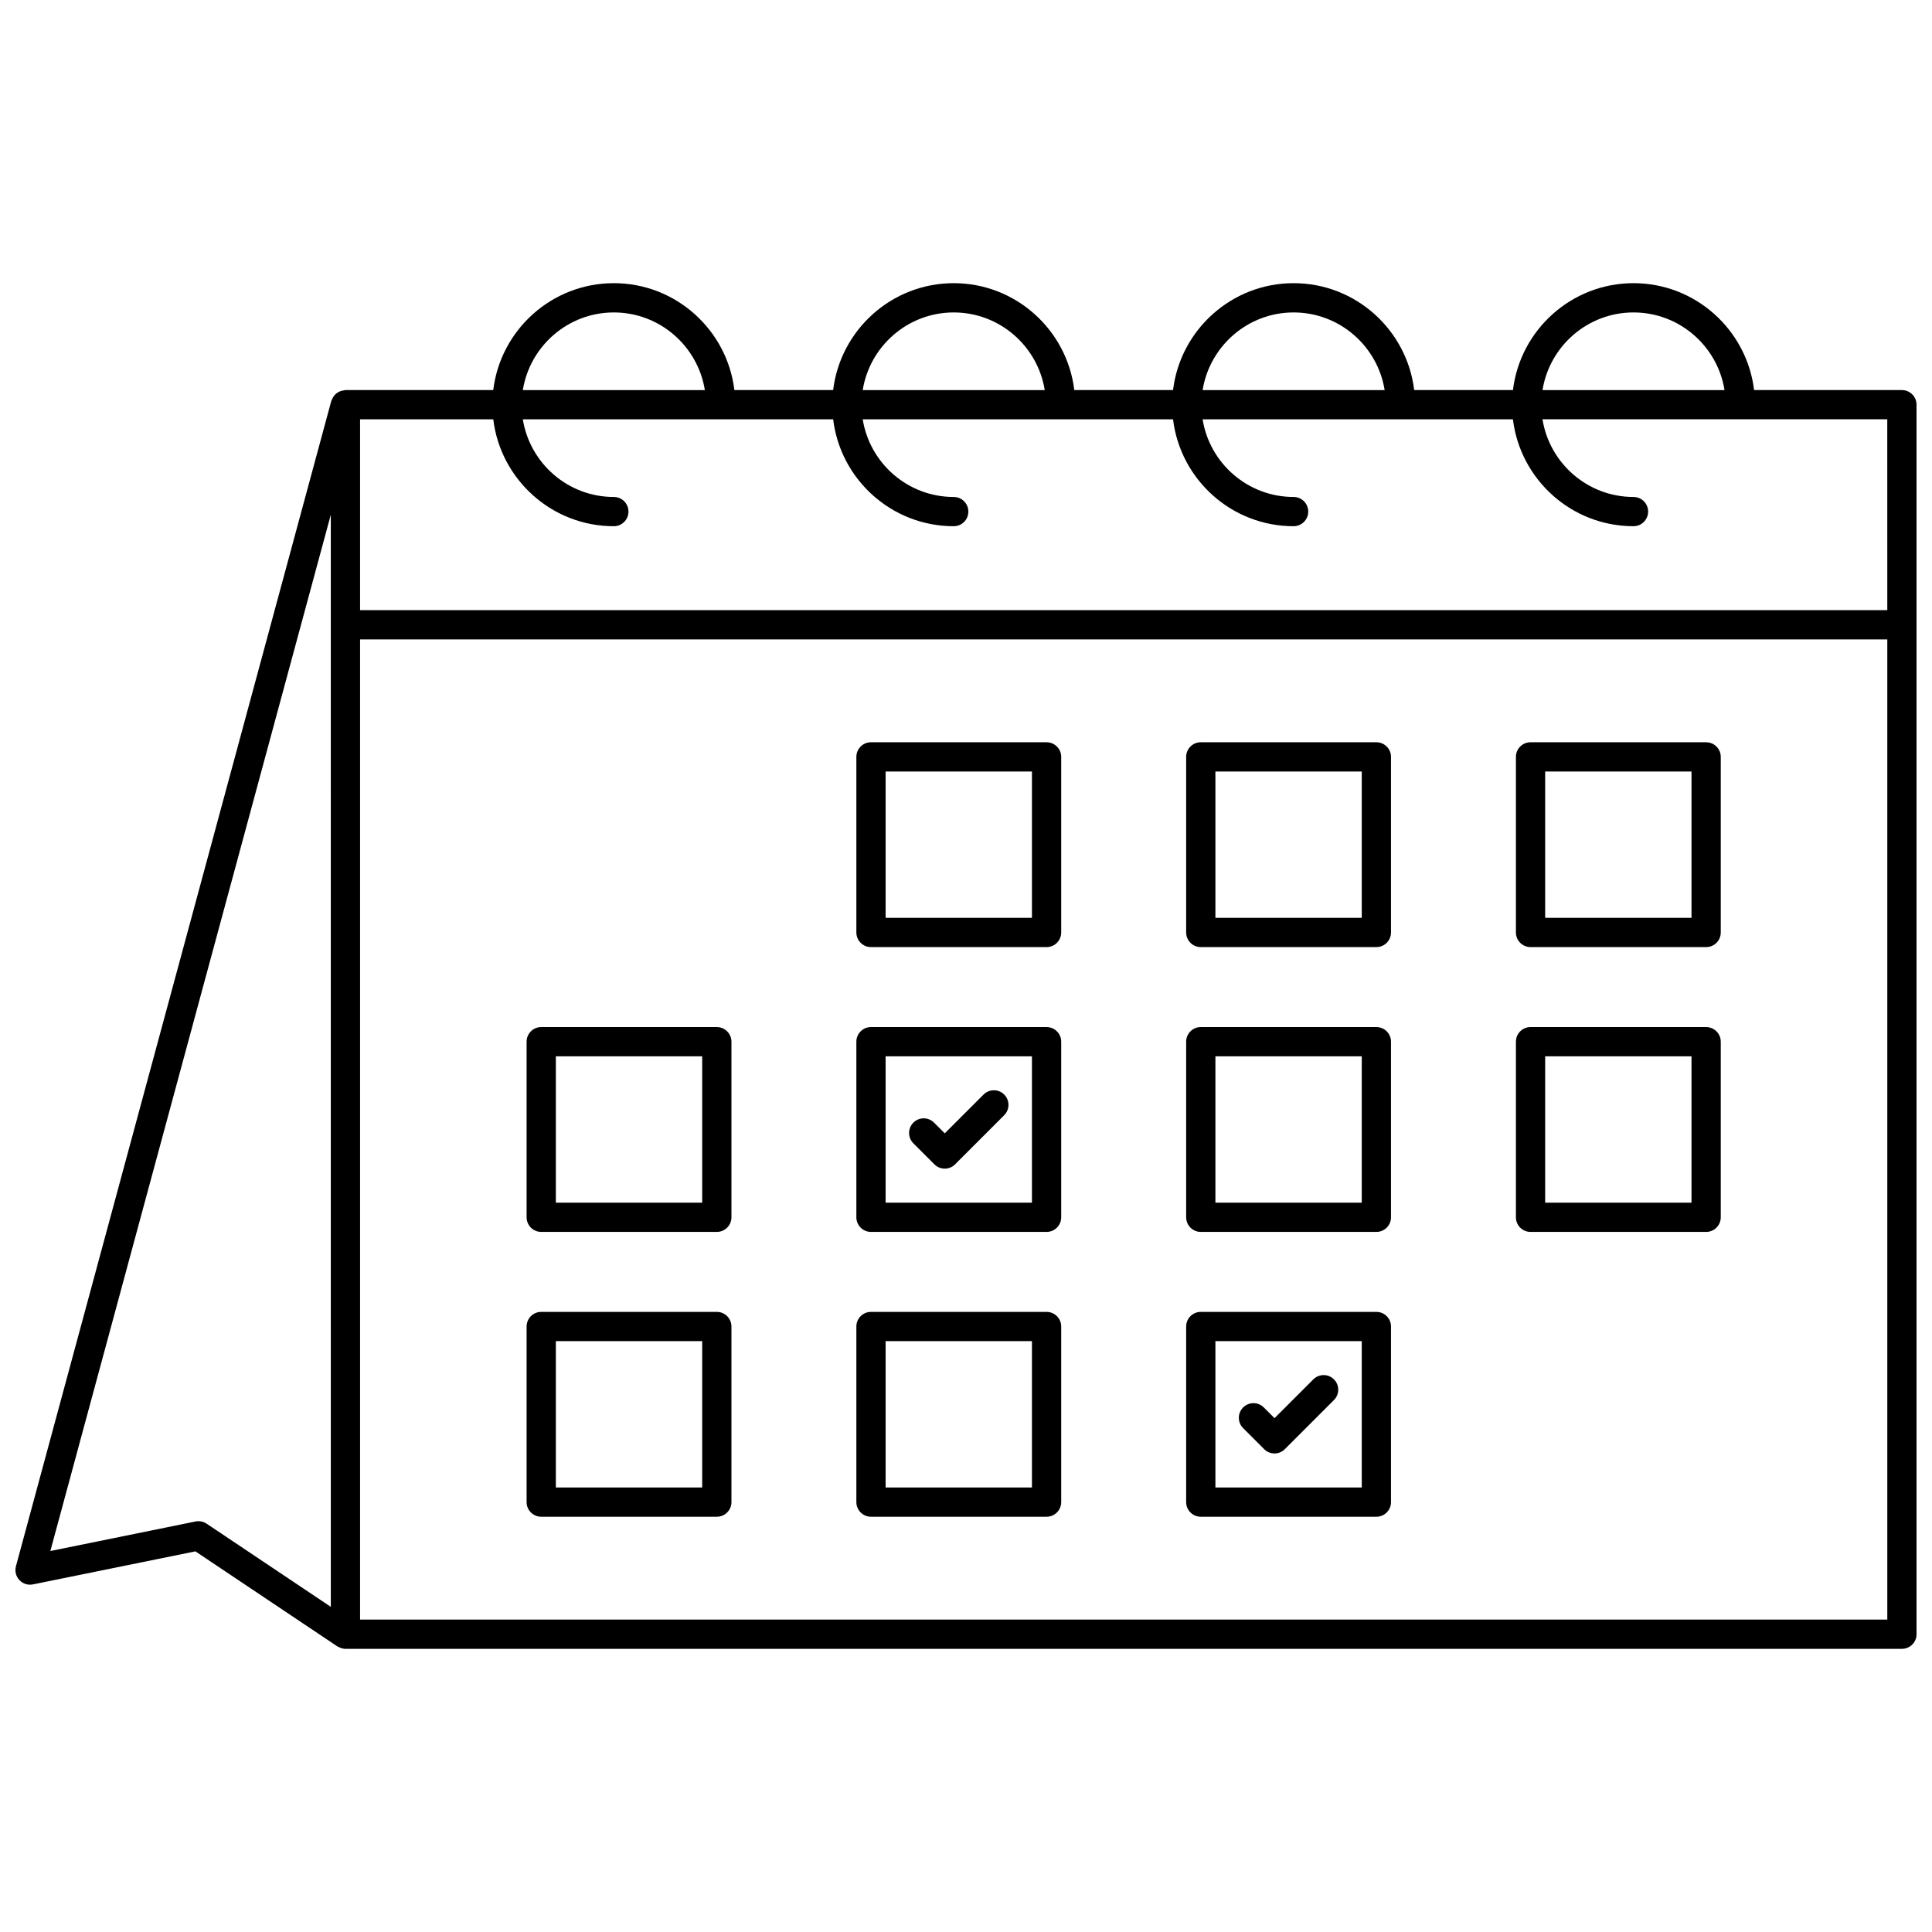
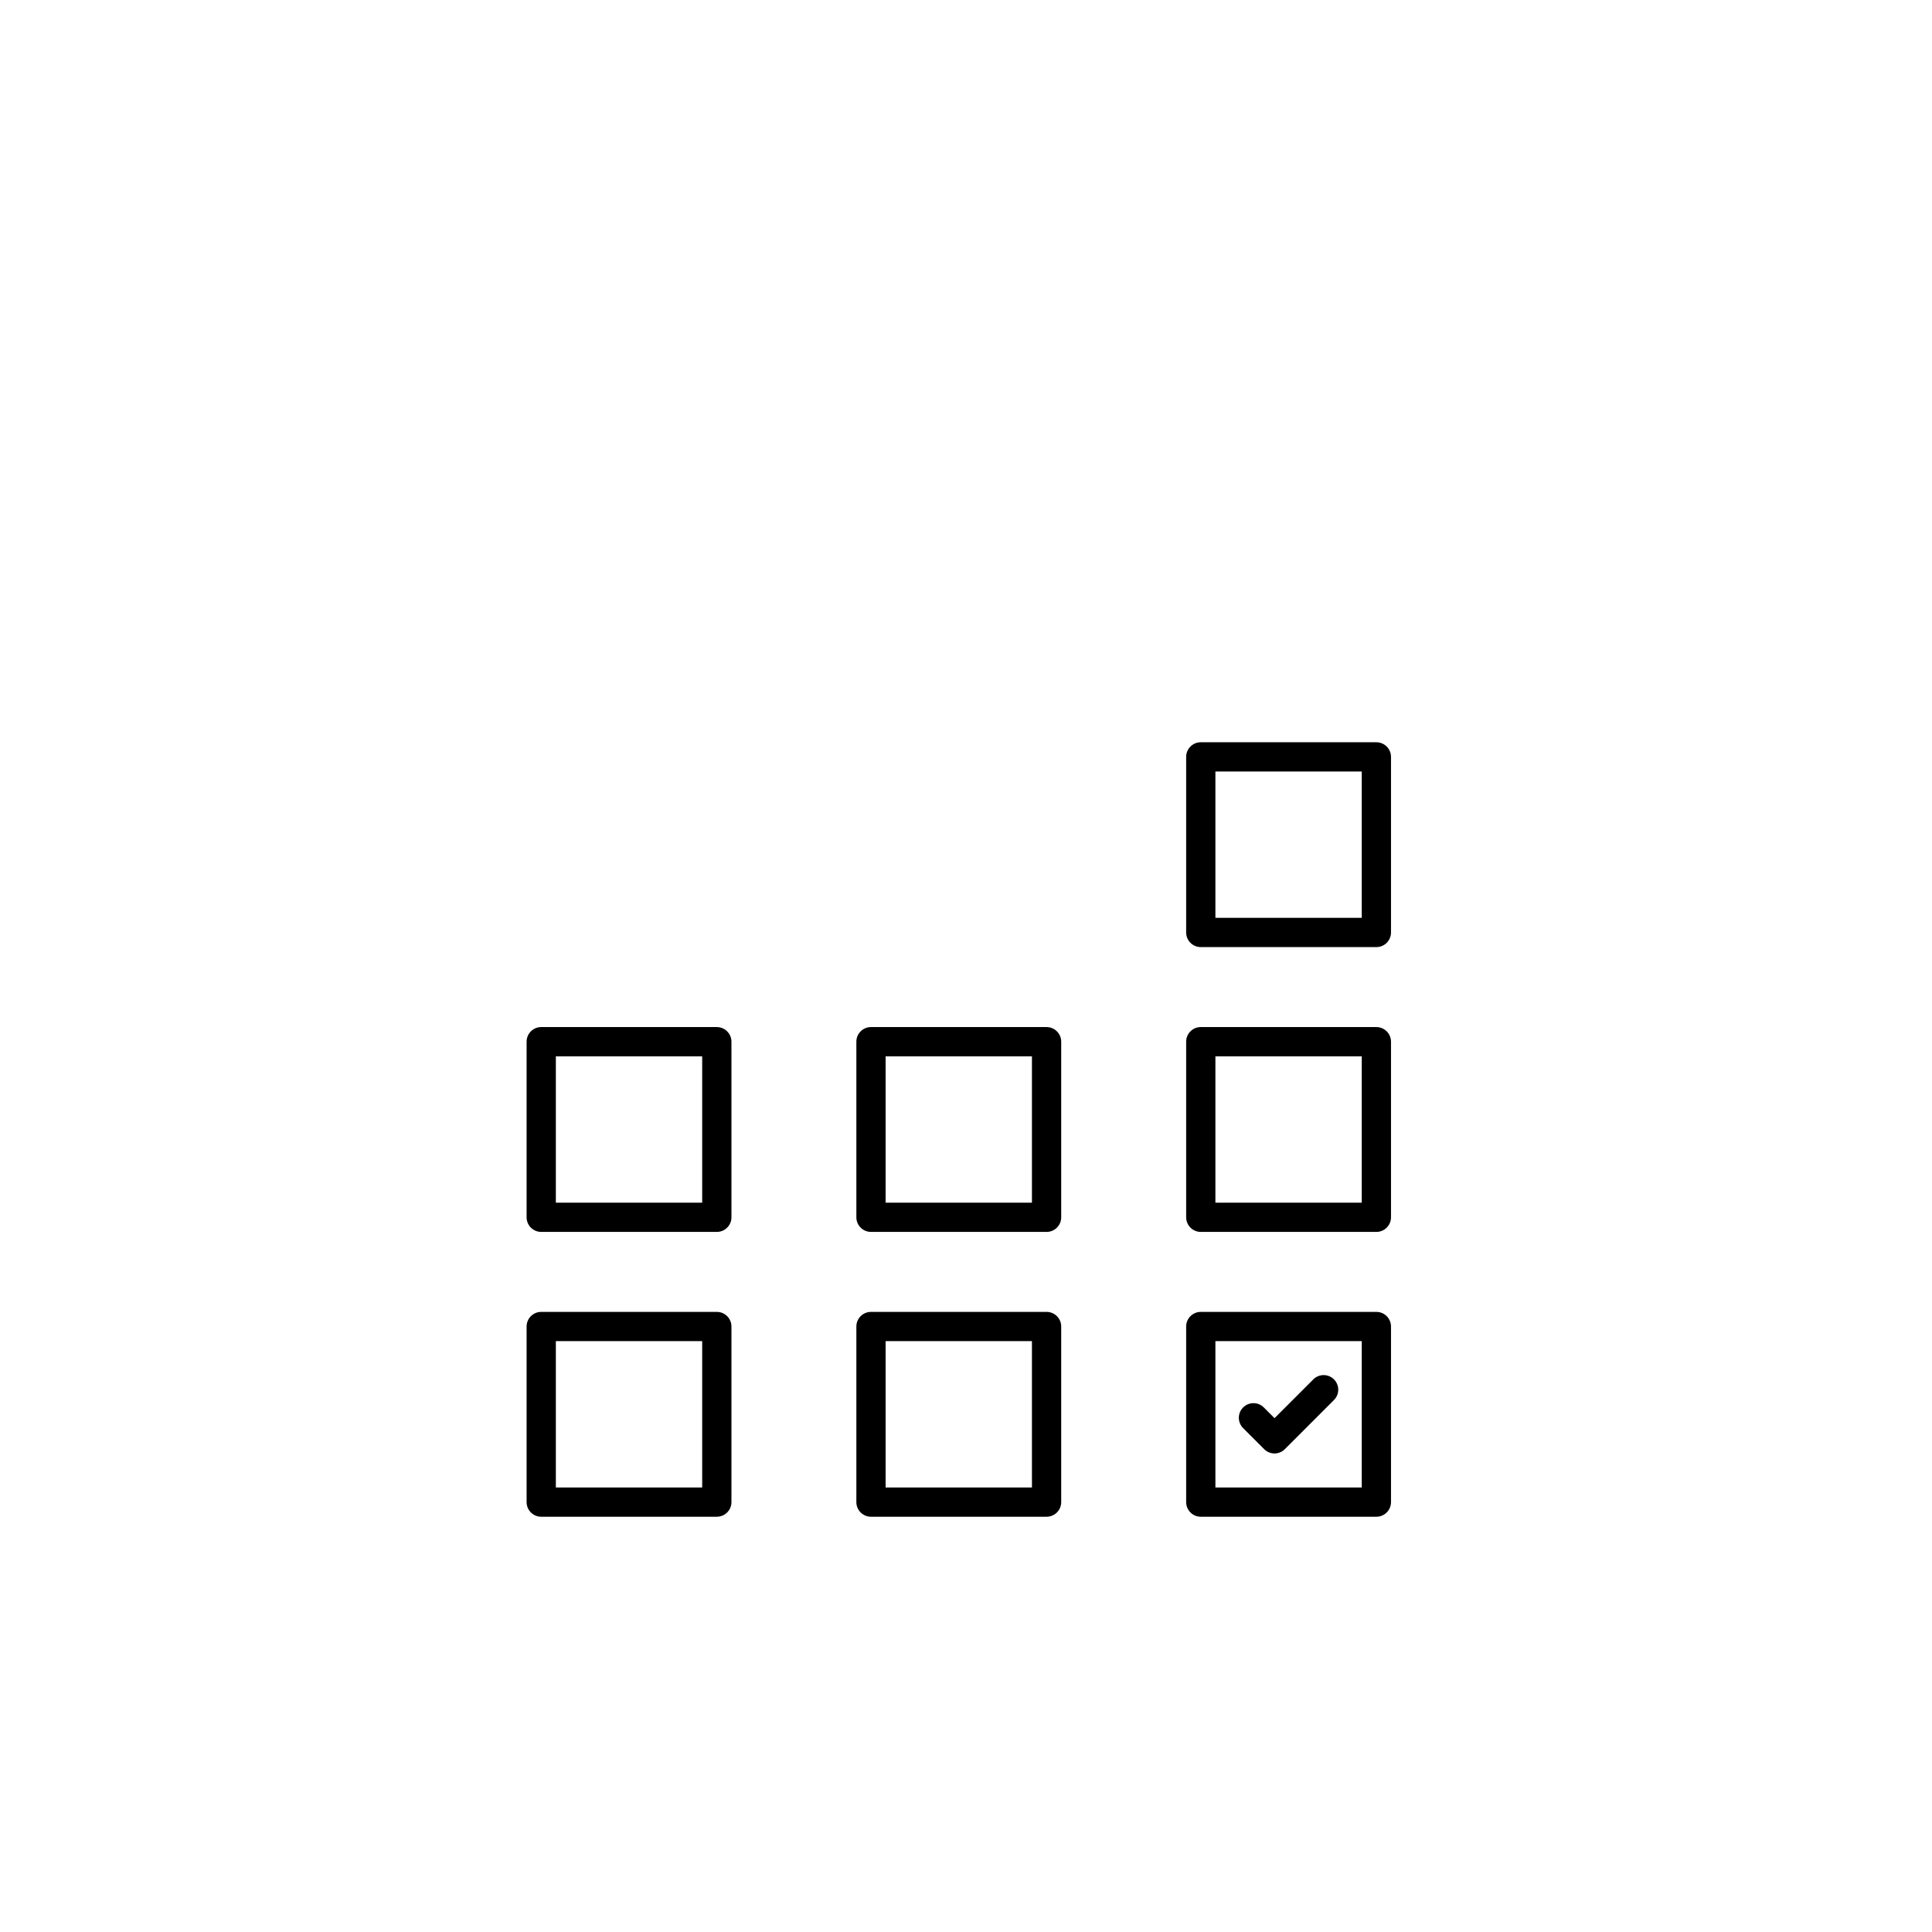
<svg xmlns="http://www.w3.org/2000/svg" width="800px" height="800px" version="1.1" viewBox="144 144 512 512">
  <defs>
    <clipPath id="a">
      <path d="m148.09 219h503.81v362h-503.81z" />
    </clipPath>
  </defs>
  <g clip-path="url(#a)">
-     <path d="m651.9 251.25c0-2.141-1.734-3.875-3.875-3.875h-39.172c-1.922-15.934-15.508-28.332-31.953-28.332-16.445 0-30.027 12.398-31.953 28.332h-26.172c-1.922-15.934-15.508-28.332-31.953-28.332-16.445 0-30.027 12.398-31.953 28.332h-26.172c-1.922-15.934-15.508-28.332-31.953-28.332-16.445 0-30.027 12.398-31.953 28.332h-26.172c-1.922-15.934-15.508-28.332-31.953-28.332-16.445 0-30.027 12.398-31.953 28.332h-39.172c-0.156 0-0.289 0.07-0.438 0.09-0.254 0.031-0.496 0.07-0.734 0.148-0.234 0.074-0.445 0.168-0.66 0.285-0.211 0.113-0.398 0.242-0.586 0.395-0.176 0.145-0.34 0.289-0.488 0.465-0.168 0.195-0.301 0.406-0.43 0.637-0.109 0.195-0.211 0.379-0.285 0.594-0.031 0.09-0.098 0.156-0.121 0.25l-83.574 308.83c-0.352 1.297-0.004 2.688 0.914 3.668s2.281 1.418 3.598 1.145l43.047-8.754 37.609 25.18c0.133 0.09 0.285 0.129 0.426 0.199 0.129 0.066 0.25 0.133 0.387 0.184 0.434 0.16 0.883 0.273 1.344 0.273l412.48-0.004c2.141 0 3.875-1.734 3.875-3.875zm-420.23 318.58-32.922-22.043c-0.641-0.43-1.395-0.656-2.156-0.656-0.258 0-0.516 0.027-0.773 0.078l-38.477 7.828 74.324-274.63zm345.23-343.03c12.164 0 22.254 8.934 24.121 20.582h-48.242c1.867-11.648 11.957-20.582 24.121-20.582zm-90.074 0c12.164 0 22.254 8.934 24.121 20.582h-48.242c1.867-11.648 11.957-20.582 24.121-20.582zm-90.078 0c12.164 0 22.254 8.934 24.121 20.582h-48.242c1.867-11.648 11.957-20.582 24.121-20.582zm-90.074 0c12.164 0 22.254 8.934 24.121 20.582h-48.242c1.867-11.648 11.957-20.582 24.121-20.582zm337.48 346.41h-404.73v-259.76h404.73zm0-267.52h-404.73v-50.57h35.297c1.922 15.934 15.508 28.332 31.953 28.332 2.141 0 3.875-1.734 3.875-3.875s-1.734-3.875-3.875-3.875c-12.164 0-22.254-8.934-24.121-20.582h82.242c1.922 15.934 15.508 28.332 31.953 28.332 2.141 0 3.875-1.734 3.875-3.875s-1.734-3.875-3.875-3.875c-12.164 0-22.254-8.934-24.121-20.582h82.242c1.922 15.934 15.508 28.332 31.953 28.332 2.141 0 3.875-1.734 3.875-3.875s-1.734-3.875-3.875-3.875c-12.164 0-22.254-8.934-24.121-20.582h82.242c1.922 15.934 15.508 28.332 31.953 28.332 2.141 0 3.875-1.734 3.875-3.875s-1.734-3.875-3.875-3.875c-12.164 0-22.254-8.934-24.121-20.582h91.371z" />
-   </g>
-   <path d="m549.61 394.99h46.535c2.141 0 3.875-1.734 3.875-3.875v-46.531c0-2.141-1.734-3.875-3.875-3.875l-46.535-0.004c-2.141 0-3.875 1.734-3.875 3.875v46.531c0 2.144 1.734 3.879 3.875 3.879zm3.875-46.531h38.781v38.781h-38.781z" />
+     </g>
  <path d="m462.22 394.99h46.535c2.141 0 3.875-1.734 3.875-3.875v-46.531c0-2.141-1.734-3.875-3.875-3.875l-46.535-0.004c-2.141 0-3.875 1.734-3.875 3.875v46.531c0 2.144 1.734 3.879 3.875 3.879zm3.875-46.531h38.785v38.781h-38.785z" />
-   <path d="m374.82 394.99h46.535c2.141 0 3.875-1.734 3.875-3.875v-46.531c0-2.141-1.734-3.875-3.875-3.875l-46.535-0.004c-2.141 0-3.875 1.734-3.875 3.875v46.531c0 2.144 1.734 3.879 3.875 3.879zm3.875-46.531h38.781v38.781h-38.781z" />
-   <path d="m549.61 470.47h46.535c2.141 0 3.875-1.734 3.875-3.875v-46.535c0-2.141-1.734-3.875-3.875-3.875l-46.535-0.004c-2.141 0-3.875 1.734-3.875 3.875v46.535c0 2.144 1.734 3.879 3.875 3.879zm3.875-46.535h38.781v38.785h-38.781z" />
  <path d="m462.22 470.47h46.535c2.141 0 3.875-1.734 3.875-3.875v-46.535c0-2.141-1.734-3.875-3.875-3.875l-46.535-0.004c-2.141 0-3.875 1.734-3.875 3.875v46.535c0 2.144 1.734 3.879 3.875 3.879zm3.875-46.535h38.785v38.785h-38.785z" />
  <path d="m374.82 470.47h46.535c2.141 0 3.875-1.734 3.875-3.875v-46.535c0-2.141-1.734-3.875-3.875-3.875l-46.535-0.004c-2.141 0-3.875 1.734-3.875 3.875v46.535c0 2.144 1.734 3.879 3.875 3.879zm3.875-46.535h38.781v38.785h-38.781z" />
  <path d="m287.43 470.47h46.535c2.141 0 3.875-1.734 3.875-3.875v-46.535c0-2.141-1.734-3.875-3.875-3.875l-46.535-0.004c-2.141 0-3.875 1.734-3.875 3.875v46.535c0 2.144 1.734 3.879 3.875 3.879zm3.875-46.535h38.781v38.785h-38.781z" />
  <path d="m462.22 545.95h46.535c2.141 0 3.875-1.734 3.875-3.875v-46.535c0-2.141-1.734-3.875-3.875-3.875h-46.535c-2.141 0-3.875 1.734-3.875 3.875v46.535c0 2.141 1.734 3.875 3.875 3.875zm3.875-46.535h38.785v38.785h-38.785z" />
  <path d="m374.82 545.95h46.535c2.141 0 3.875-1.734 3.875-3.875v-46.535c0-2.141-1.734-3.875-3.875-3.875h-46.535c-2.141 0-3.875 1.734-3.875 3.875v46.535c0 2.141 1.734 3.875 3.875 3.875zm3.875-46.535h38.781v38.785h-38.781z" />
  <path d="m287.43 545.95h46.535c2.141 0 3.875-1.734 3.875-3.875v-46.535c0-2.141-1.734-3.875-3.875-3.875h-46.535c-2.141 0-3.875 1.734-3.875 3.875v46.535c0 2.141 1.734 3.875 3.875 3.875zm3.875-46.535h38.781v38.785h-38.781z" />
-   <path d="m404.65 434.07-10.277 10.277-2.84-2.84c-1.516-1.516-3.965-1.516-5.481 0s-1.516 3.965 0 5.481l5.578 5.578c0.727 0.727 1.711 1.137 2.738 1.137 1.027 0 2.012-0.41 2.738-1.137l13.016-13.02c1.516-1.516 1.516-3.965 0-5.481-1.504-1.508-3.957-1.508-5.473 0.004z" />
  <path d="m492.04 509.55-10.277 10.277-2.84-2.84c-1.516-1.516-3.965-1.516-5.481 0-1.516 1.516-1.516 3.965 0 5.481l5.578 5.578c0.727 0.727 1.711 1.137 2.738 1.137 1.027 0 2.012-0.41 2.738-1.137l13.016-13.02c1.516-1.516 1.516-3.965 0-5.481-1.504-1.508-3.957-1.508-5.473 0.004z" />
</svg>